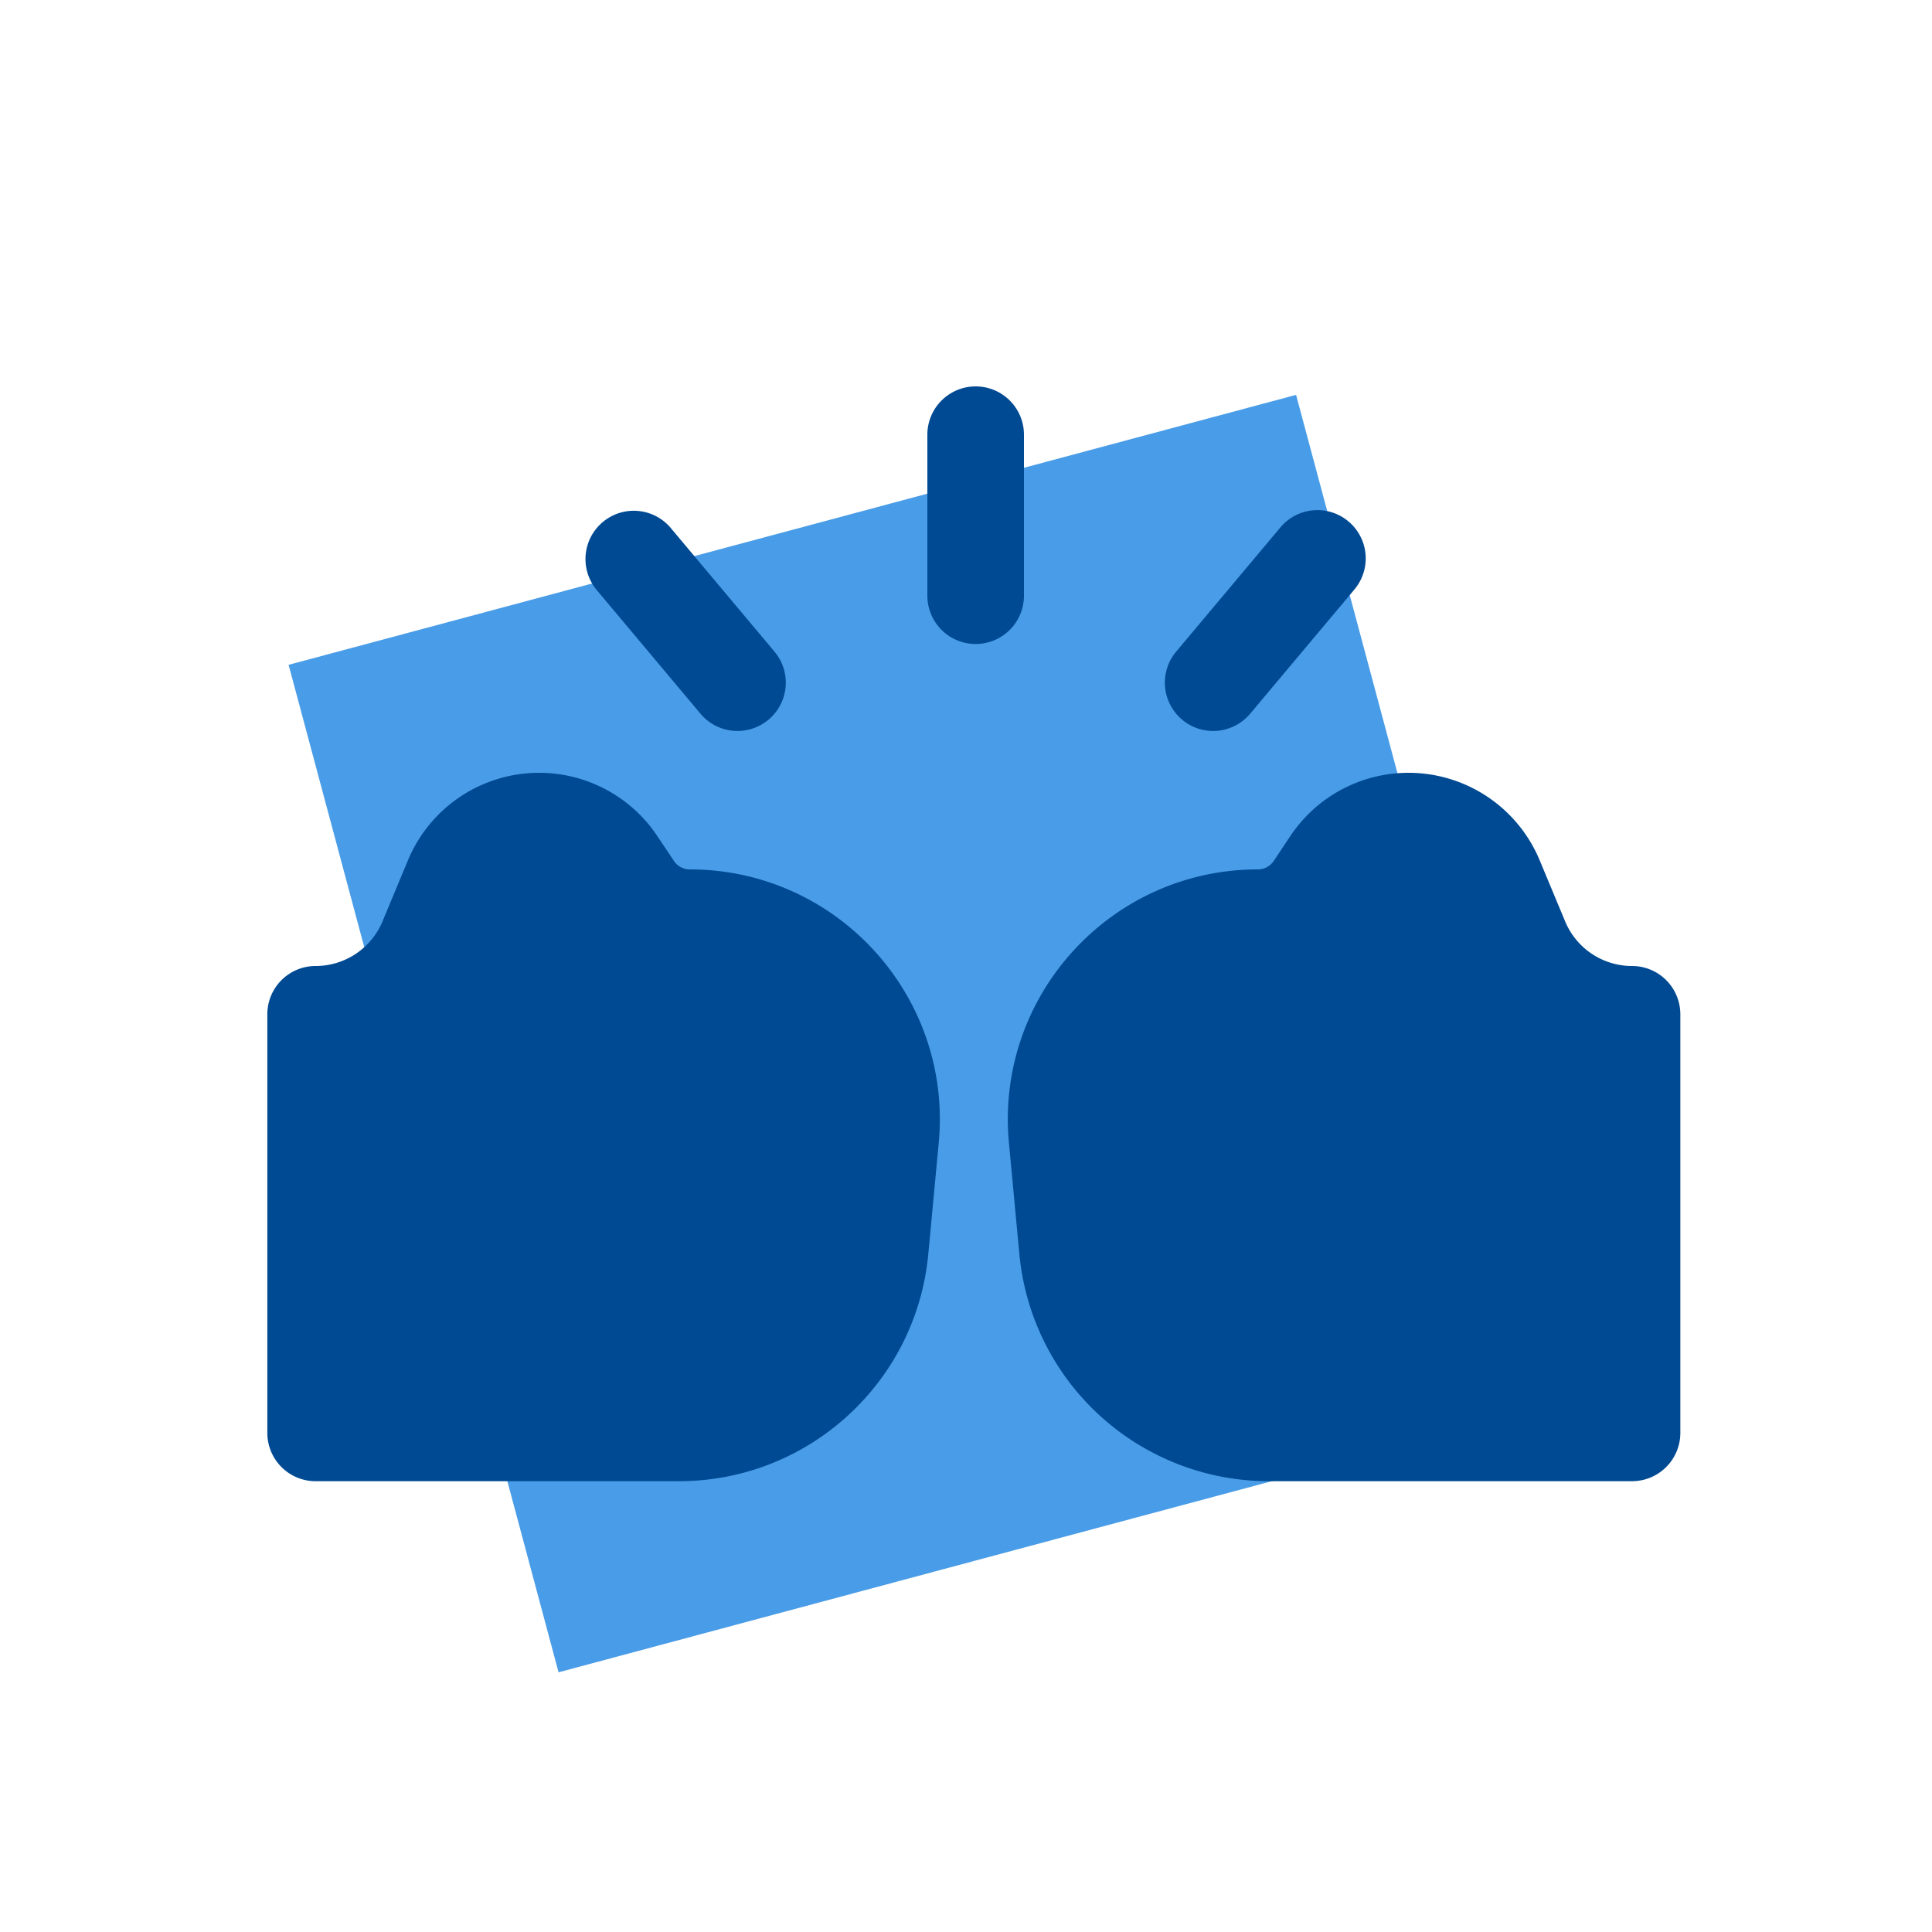
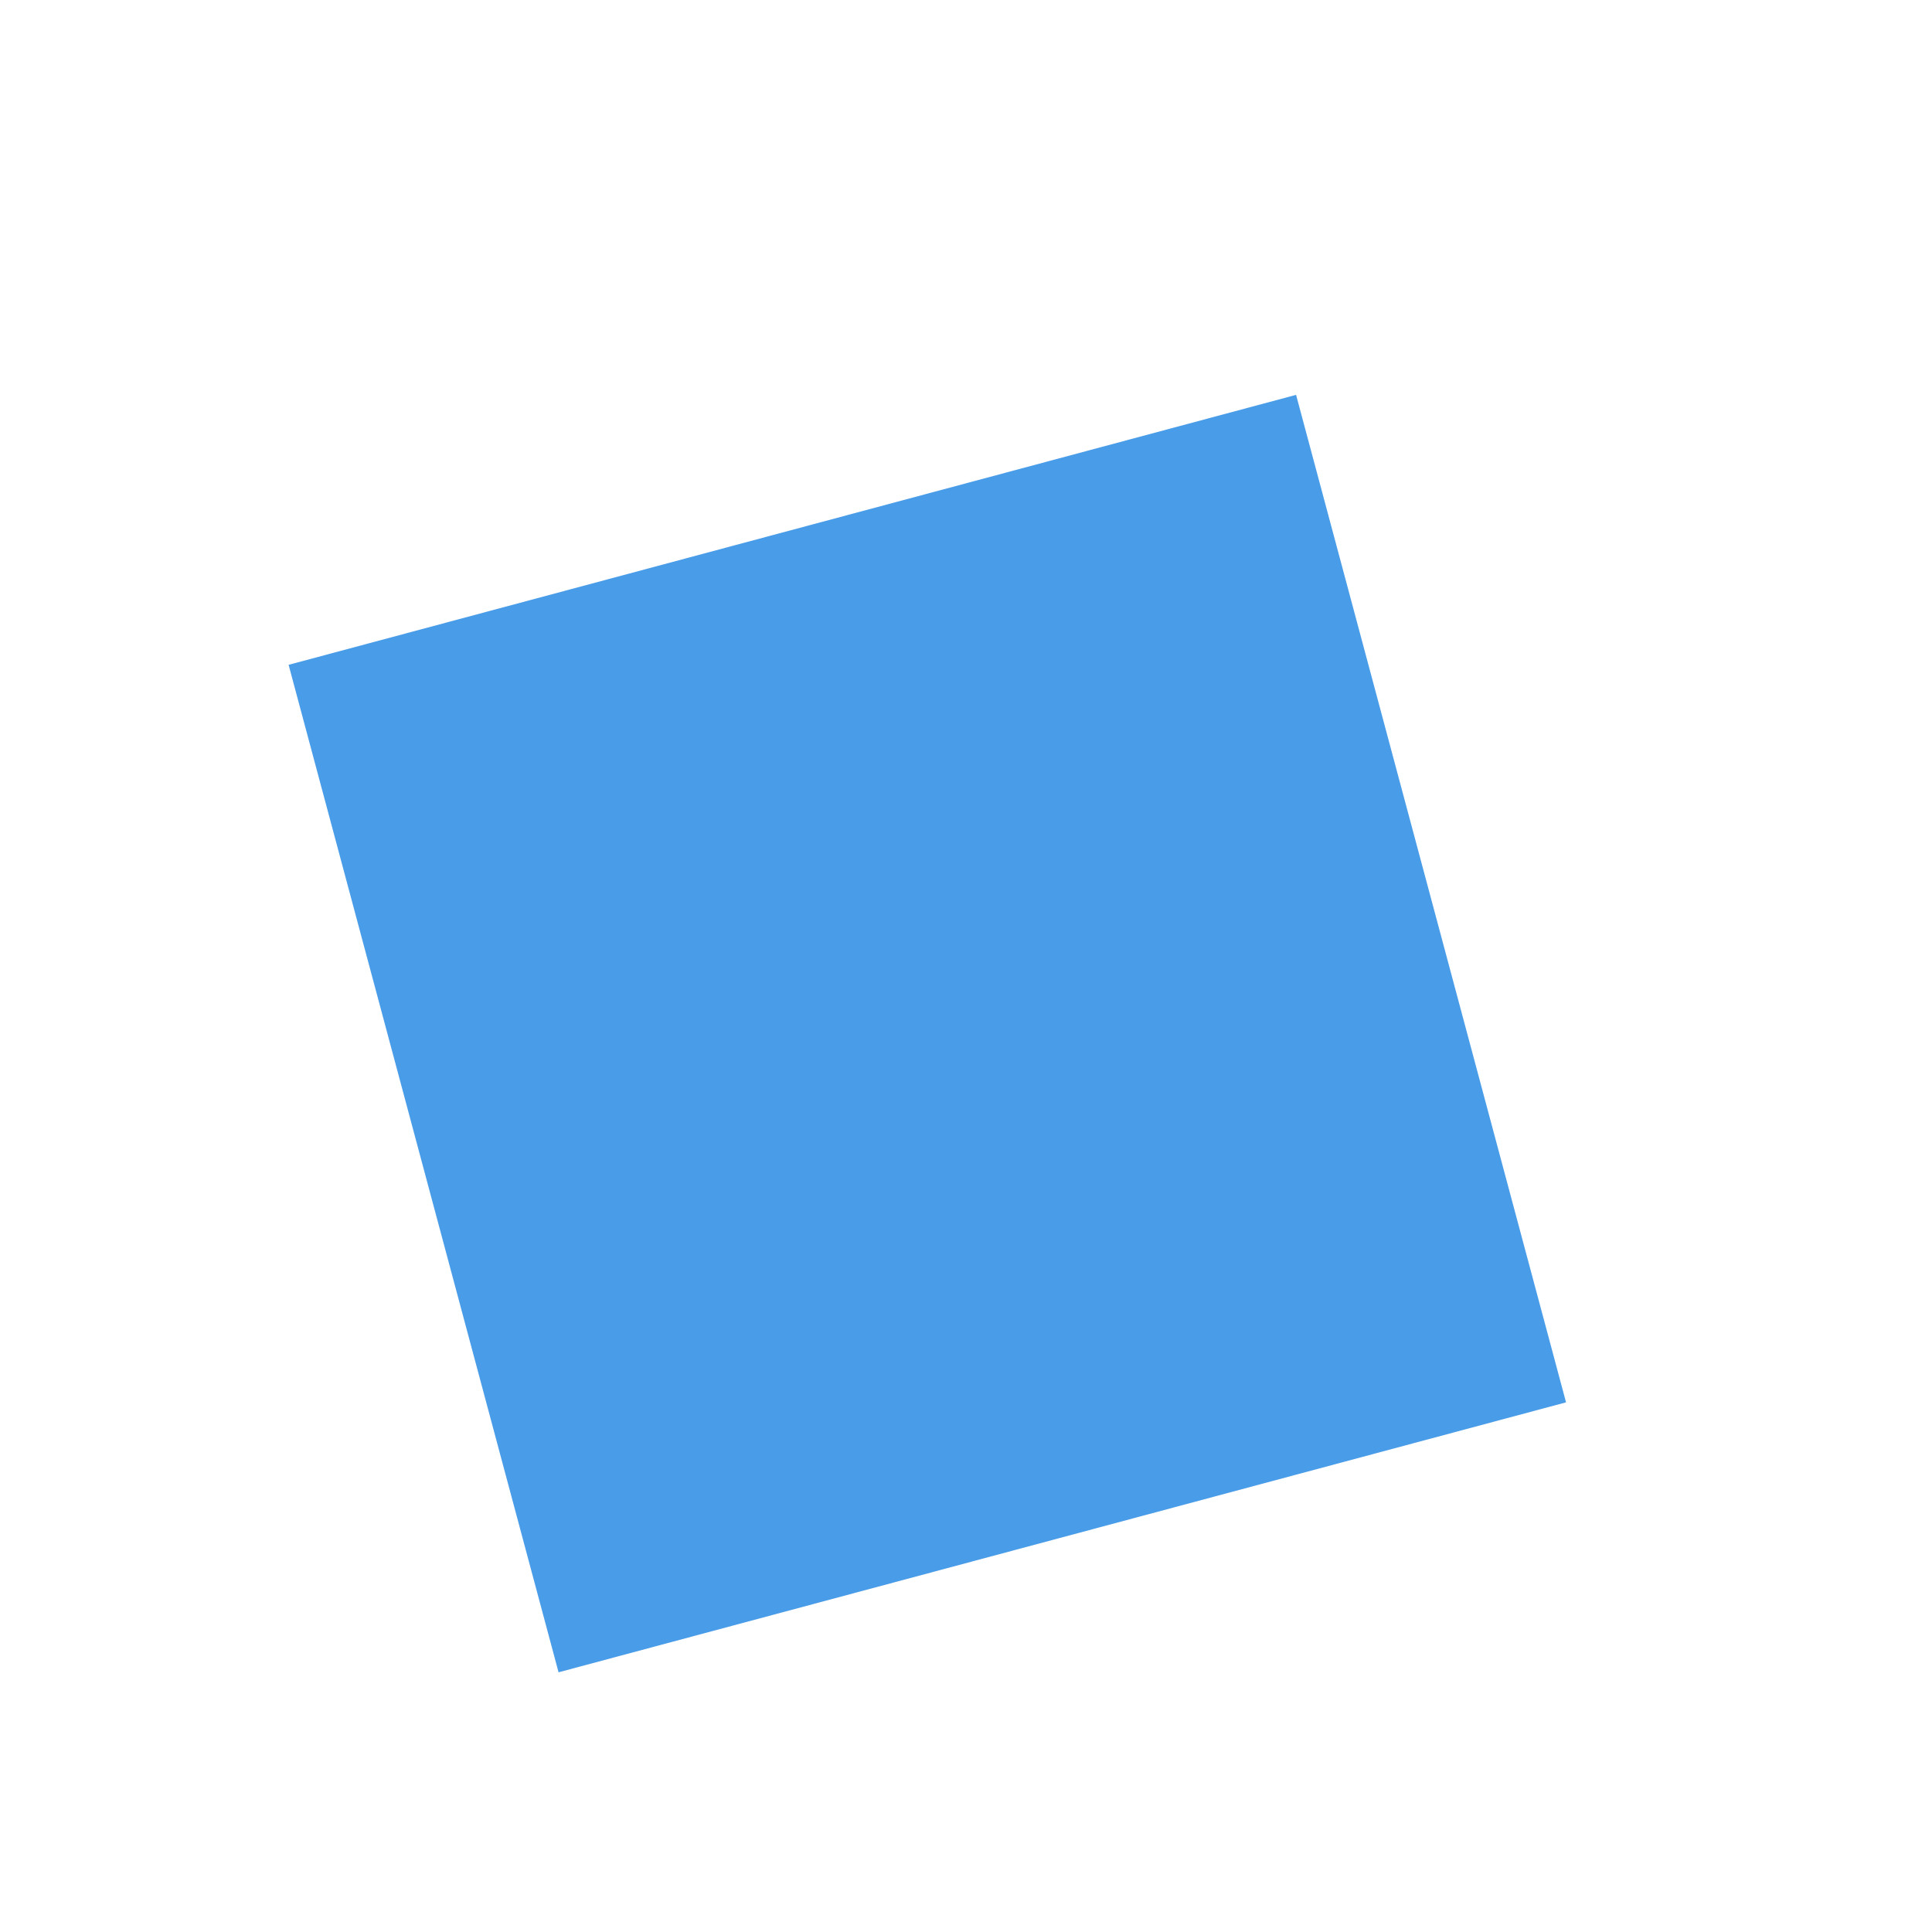
<svg xmlns="http://www.w3.org/2000/svg" width="100" height="100" viewBox="0 0 100 100" fill="none">
  <path fill="#499CE7" d="m67.085 20.438 13.973 52.147-52.147 13.973-13.973-52.147z" />
-   <path d="M53 22.5a2.5 2.5 0 0 0-5 0v8.333a2.5 2.5 0 0 0 5 0V22.5zM34.72 27.33a2.5 2.5 0 0 0-3.83 3.215l5.356 6.383a2.5 2.5 0 1 0 3.83-3.214l-5.356-6.383zM70.076 30.544a2.5 2.5 0 1 0-3.83-3.213l-5.356 6.383a2.5 2.5 0 1 0 3.83 3.214l5.356-6.383zM27.905 40a7.354 7.354 0 0 0-6.788 4.525l-1.32 3.167A3.75 3.75 0 0 1 16.337 50a2.5 2.5 0 0 0-2.5 2.5v21.667a2.5 2.5 0 0 0 2.5 2.5h18.798c6.695 0 12.29-5.095 12.914-11.76l.54-5.754C49.3 51.56 43.326 45 35.699 45a.982.982 0 0 1-.816-.437l-.86-1.288A7.354 7.354 0 0 0 27.906 40zM72.904 40a7.353 7.353 0 0 0-6.118 3.275l-.859 1.288a.982.982 0 0 1-.817.437c-7.626 0-13.6 6.56-12.888 14.153l.539 5.753a12.971 12.971 0 0 0 12.915 11.76h18.798a2.5 2.5 0 0 0 2.5-2.5V52.5a2.5 2.5 0 0 0-2.5-2.5 3.75 3.75 0 0 1-3.462-2.308l-1.32-3.167A7.353 7.353 0 0 0 72.904 40z" fill="#004A93" />
</svg>